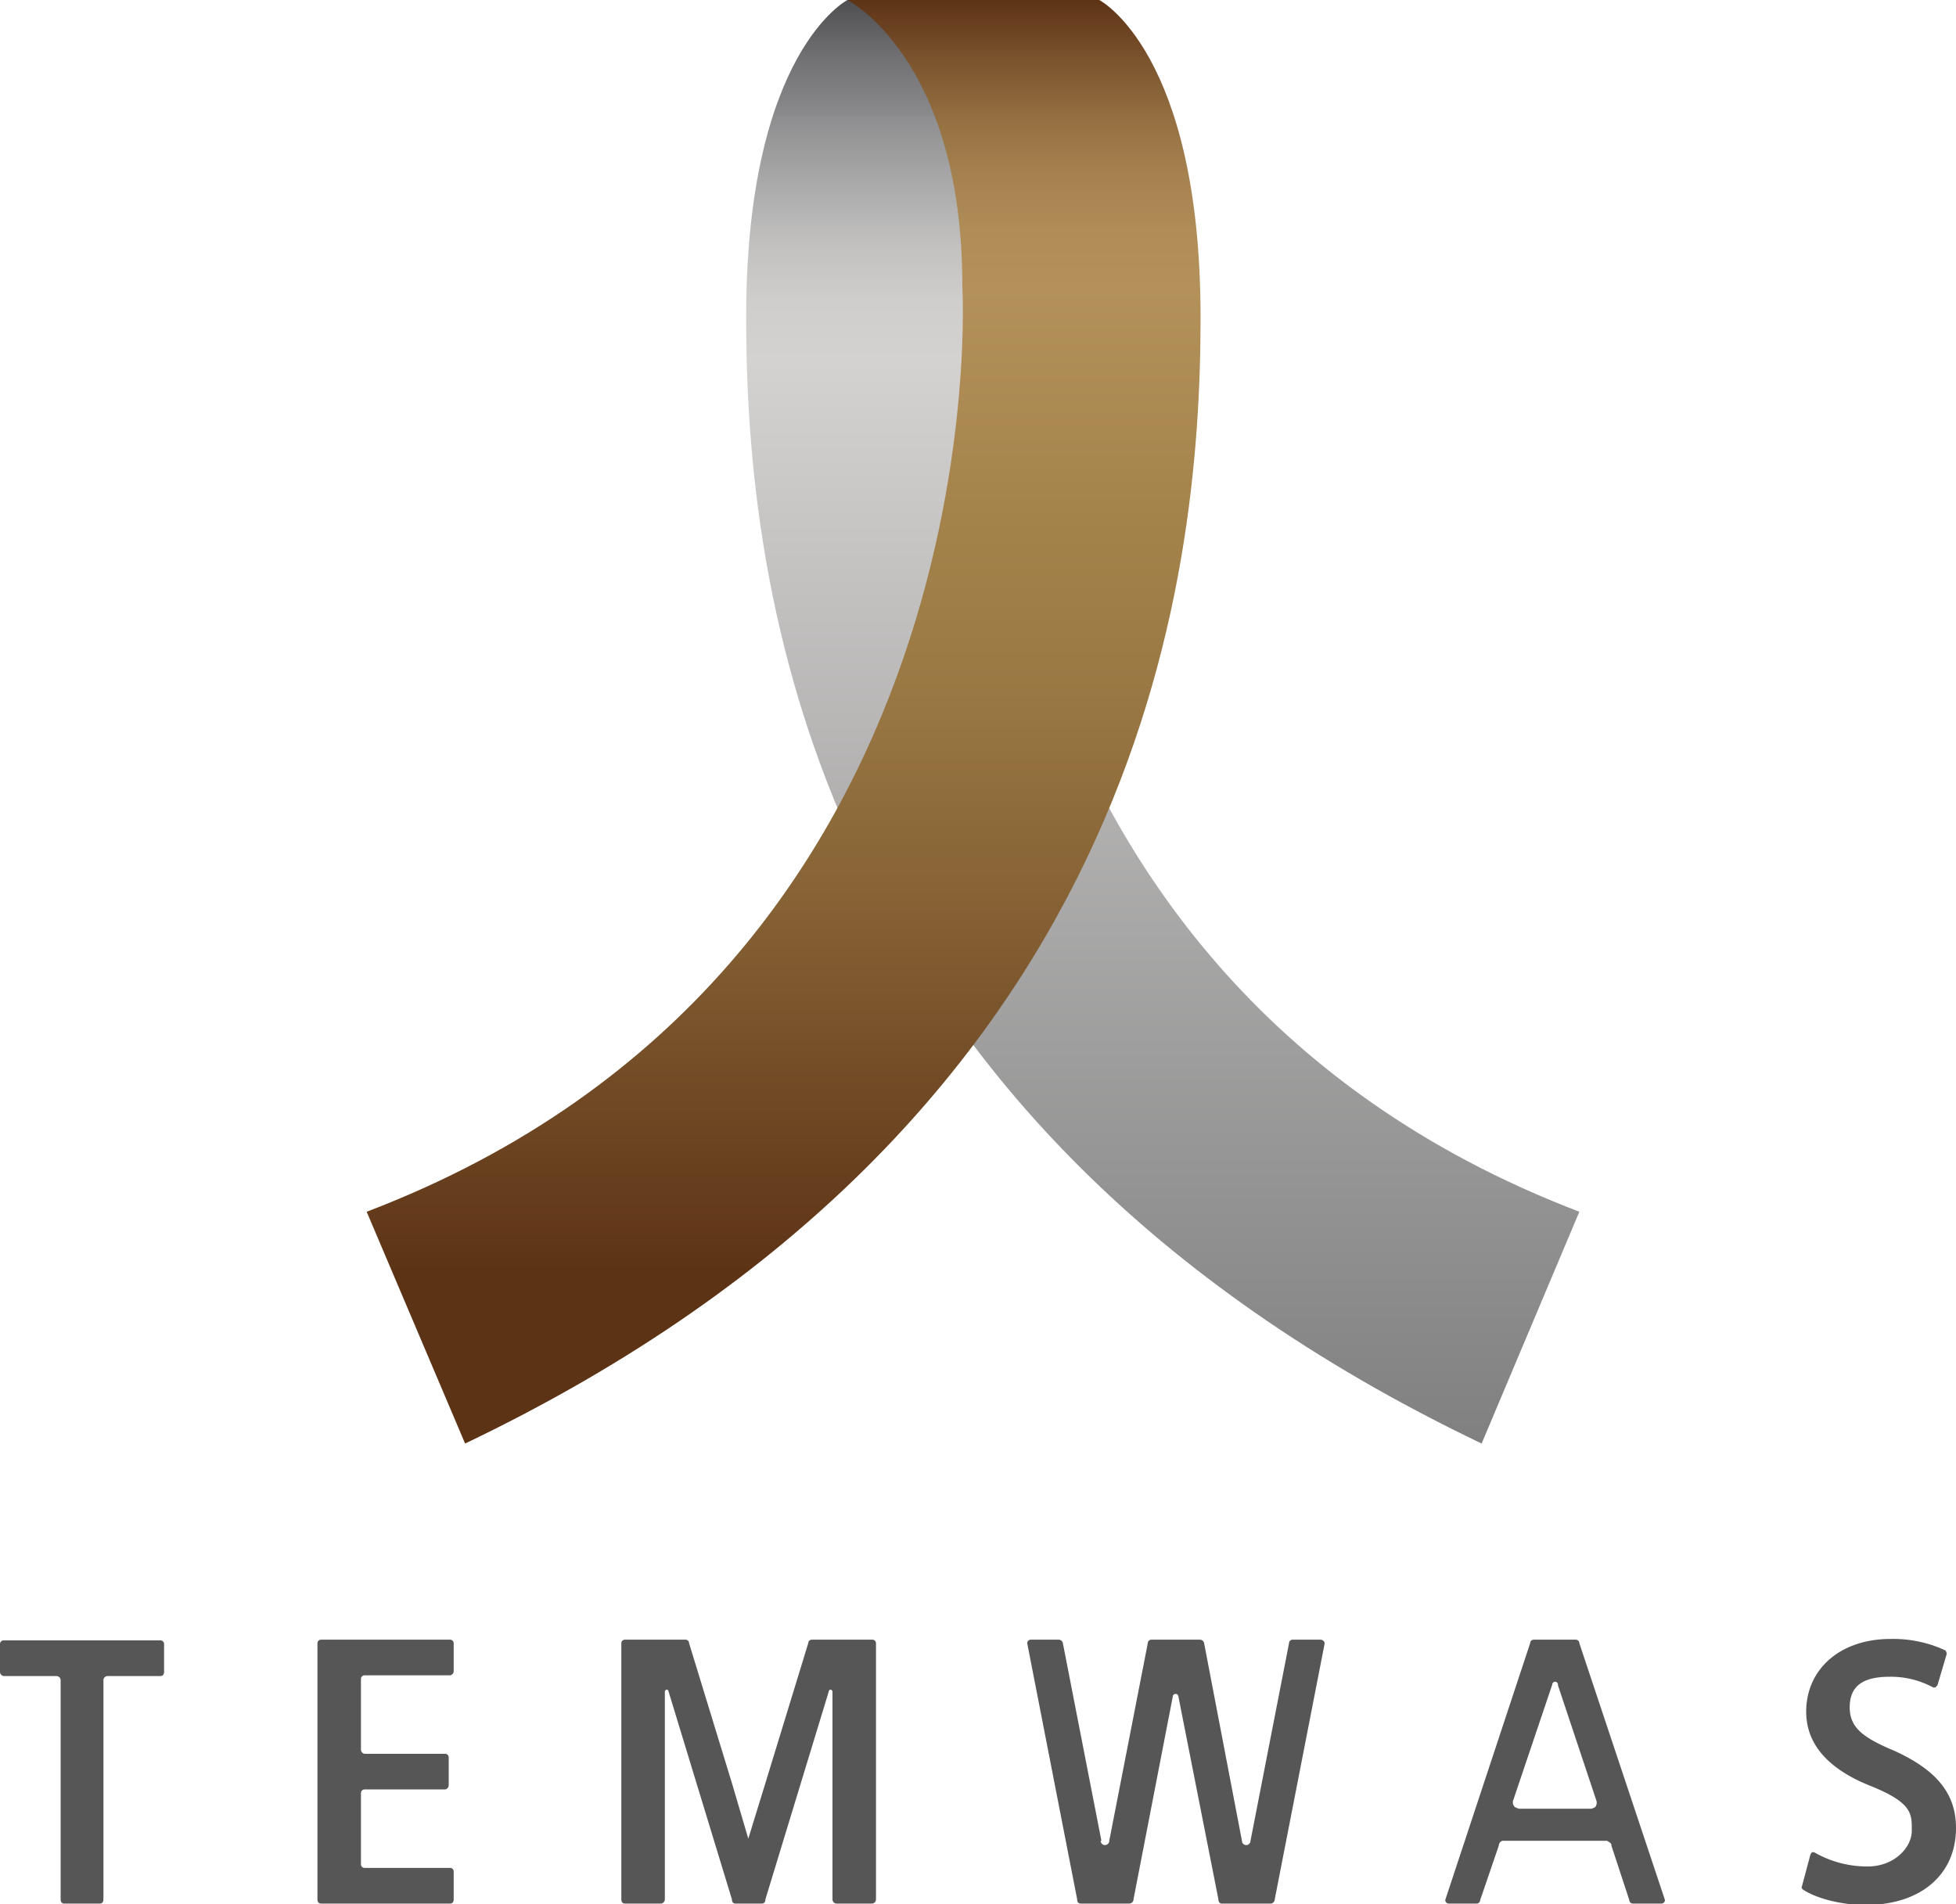
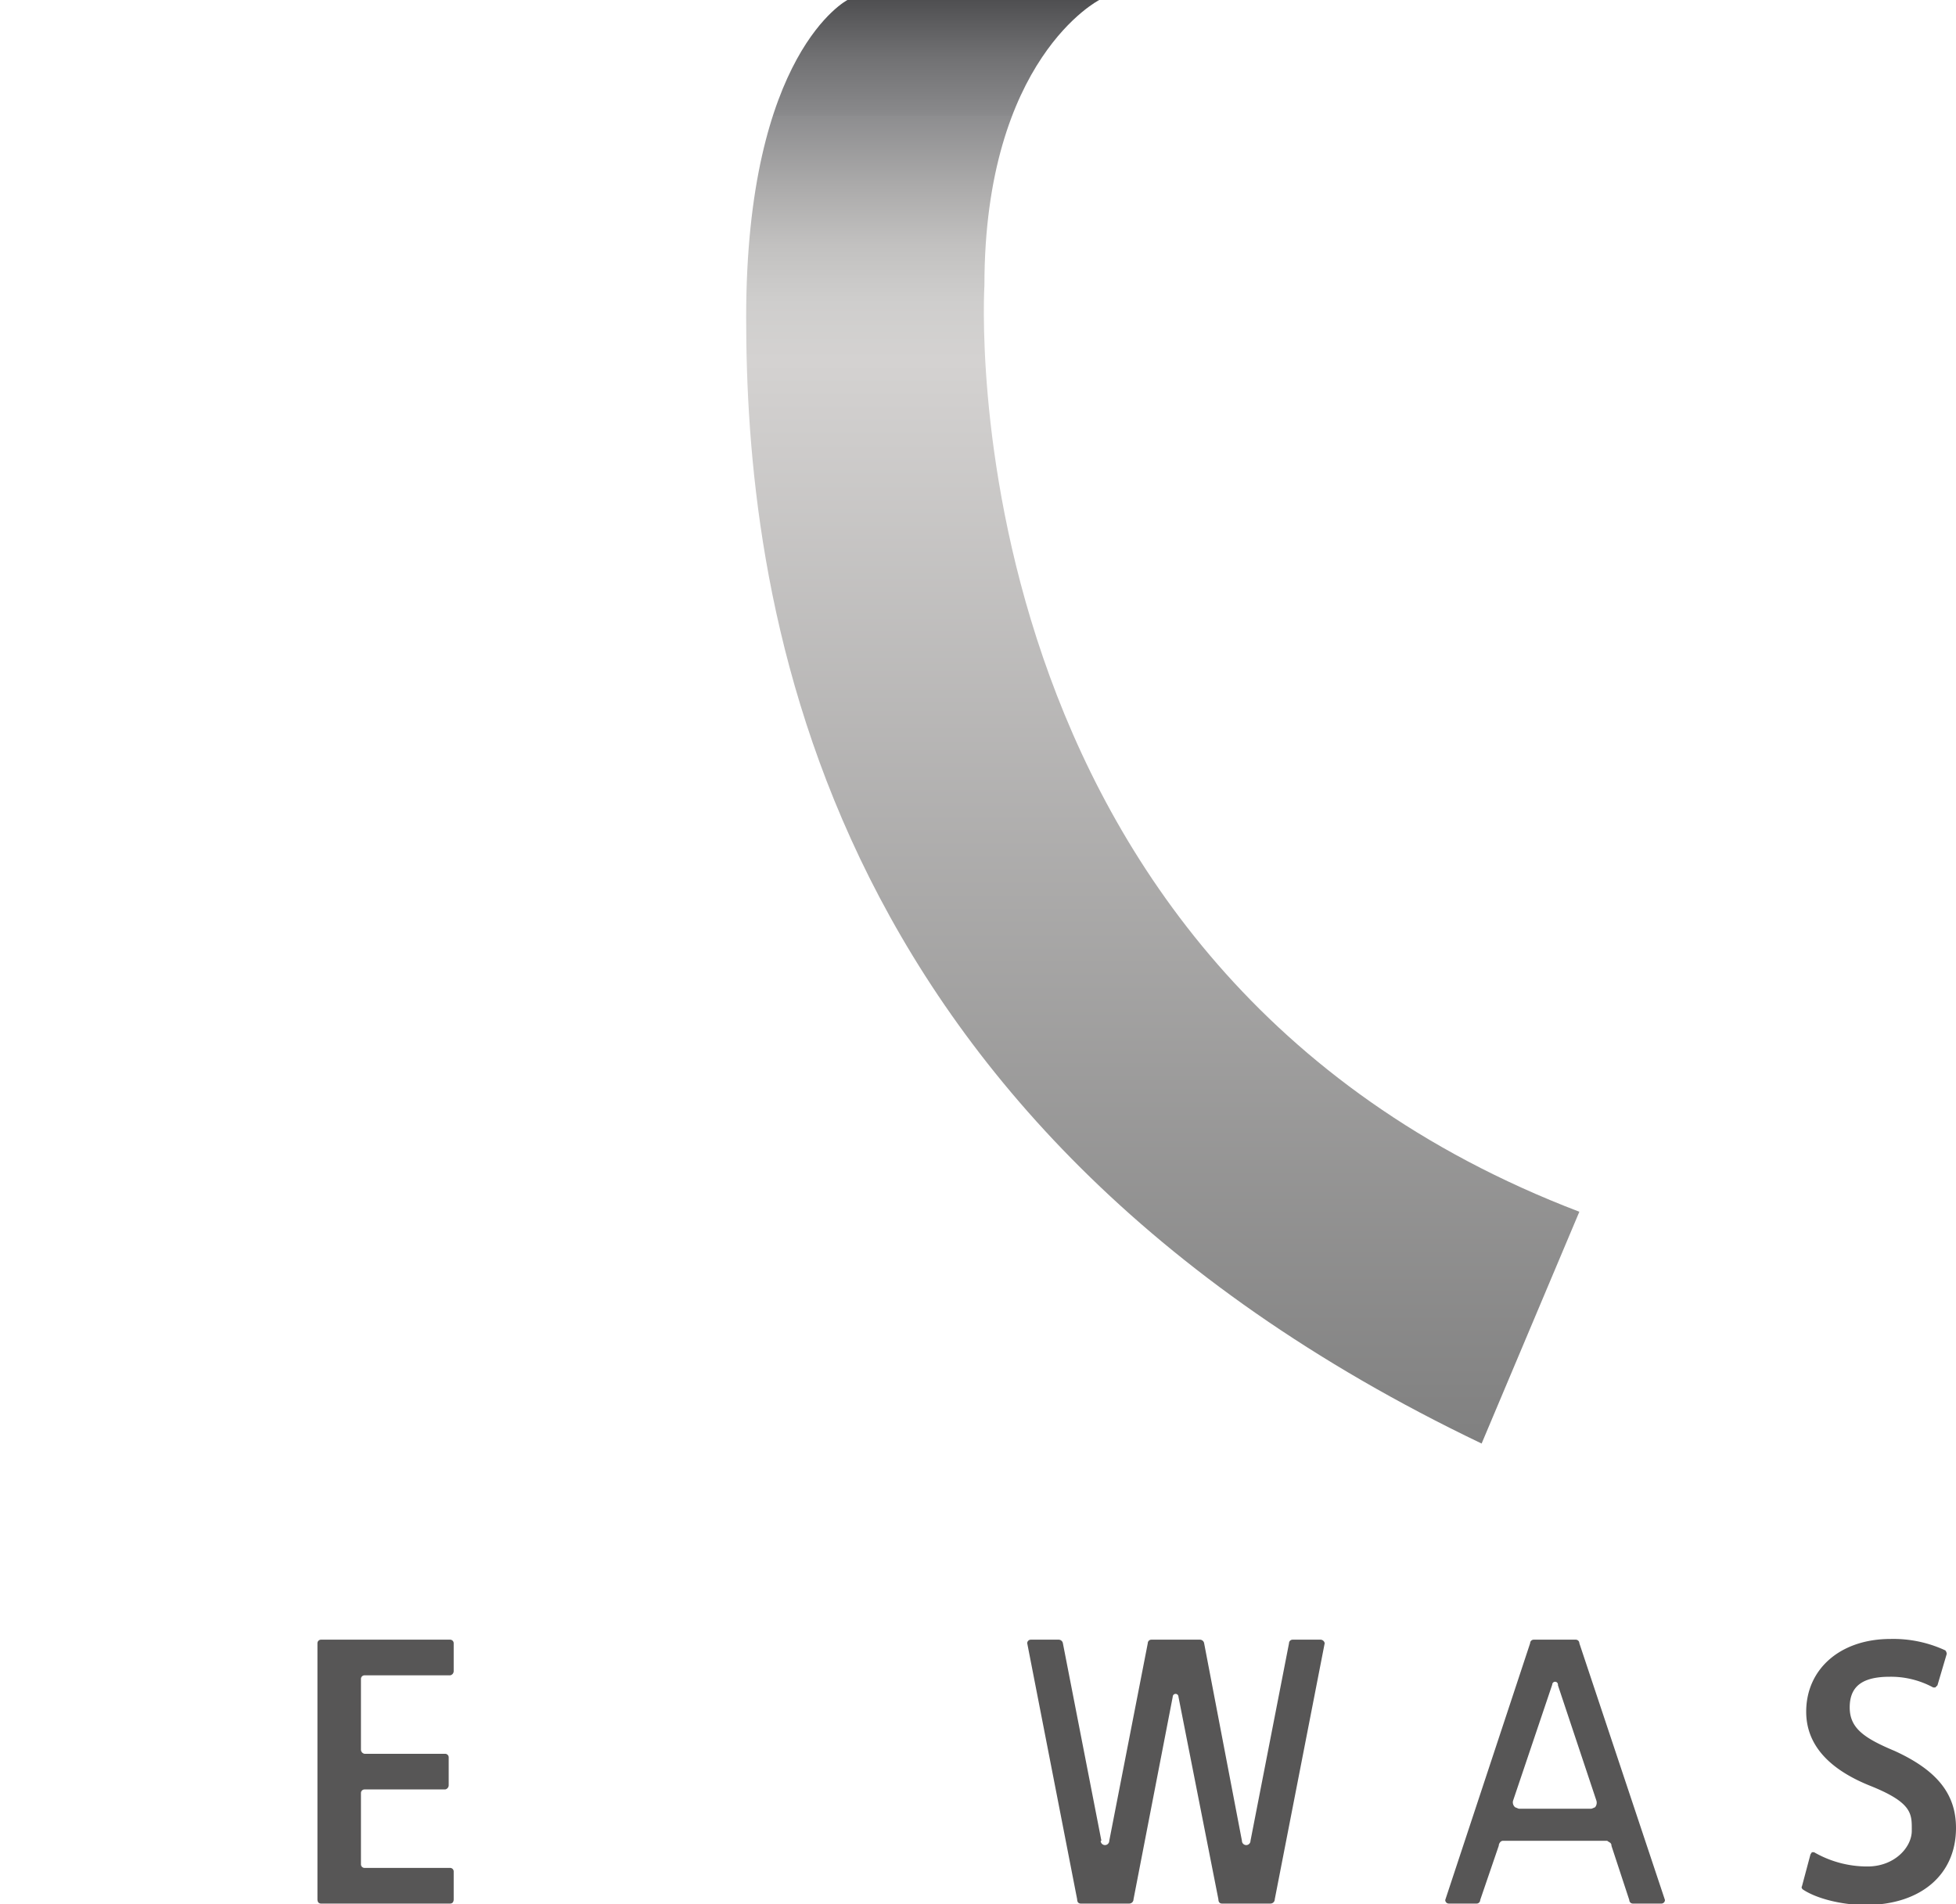
<svg xmlns="http://www.w3.org/2000/svg" viewBox="0 0 274.2 267">
  <linearGradient id="a" gradientUnits="userSpaceOnUse" x1="162.99" x2="162.99" y2="202.42">
    <stop offset="0" stop-color="#4f4f51" />
    <stop offset=".04" stop-color="#717173" />
    <stop offset=".08" stop-color="#8a8a8c" />
    <stop offset=".08" stop-color="#8d8d8f" />
    <stop offset=".13" stop-color="#acabab" />
    <stop offset=".17" stop-color="#c2c1c0" />
    <stop offset=".21" stop-color="#cfcecd" />
    <stop offset=".25" stop-color="#d4d2d1" />
    <stop offset="1" stop-color="#808080" />
  </linearGradient>
  <linearGradient id="b" gradientUnits="userSpaceOnUse" x1="109.85" x2="109.85" y1="202.42">
    <stop offset="0" stop-color="#5d3316" />
    <stop offset=".12" stop-color="#5d3316" />
    <stop offset=".34" stop-color="#815c31" />
    <stop offset=".52" stop-color="#9a7843" />
    <stop offset=".63" stop-color="#a3824a" />
    <stop offset=".8" stop-color="#b4915a" />
    <stop offset=".84" stop-color="#b08d57" />
    <stop offset=".88" stop-color="#a5814f" />
    <stop offset=".92" stop-color="#936e40" />
    <stop offset=".96" stop-color="#7a522d" />
    <stop offset="1" stop-color="#5d3316" />
  </linearGradient>
  <path d="m221.4 169.9-13.7 32.5c-94.9-45.4-103.1-120.7-103.1-157.9s14.2-44.5 14.2-44.5h35.3s-16.1 8.2-16.1 40c0 0-5.9 95.8 83.4 129.9z" fill="url(#a)" />
-   <path d="m51.4 169.9 13.8 32.5c94.9-45.4 103.1-120.7 103.1-157.9s-14.2-44.5-14.2-44.5h-35.3s16.1 8.2 16.1 40c0 0 5.9 95.8-83.5 129.9z" fill="url(#b)" />
  <g fill="#575656">
-     <path d="m14.5 266.3c0 .4-.2.6-.5.6h-5c-.3 0-.5-.2-.5-.6v-30.8a.6.6 0 0 0 -.6-.5h-7.4a.6.6 0 0 1 -.5-.6v-3.9a.5.5 0 0 1 .5-.5h22a.5.5 0 0 1 .5.5v3.9c0 .4-.2.6-.5.6h-7.4a.6.6 0 0 0 -.6.5z" />
    <path d="m63.1 261.9h-12a.5.5 0 0 1 -.5-.5v-10a.5.5 0 0 1 .5-.5h11.3a.6.6 0 0 0 .5-.6v-3.9a.5.5 0 0 0 -.5-.5h-11.3a.6.6 0 0 1 -.5-.6v-9.9a.5.5 0 0 1 .5-.5h12a.6.6 0 0 0 .5-.6v-3.9a.5.5 0 0 0 -.5-.5h-18.1a.5.5 0 0 0 -.5.5v35.9c0 .4.2.6.5.6h18.1c.3 0 .5-.2.5-.6v-3.9a.5.5 0 0 0 -.5-.5z" />
-     <path d="m122.3 229.9h-8.5a.5.5 0 0 0 -.5.5l-6 19.6-2.4 7.8-2.3-7.8-6-19.6a.5.5 0 0 0 -.5-.5h-8.5a.5.5 0 0 0 -.5.5v35.9c0 .4.2.6.5.6h5a.6.6 0 0 0 .6-.6v-29.2l.2-.2c.2 0 .3.1.3.2l8.9 29.2c0 .4.2.6.5.6h3.7c.3 0 .5-.2.5-.6l8.9-29.2c0-.1.1-.2.3-.2l.2.2v29.2a.6.6 0 0 0 .5.6h5.1a.6.6 0 0 0 .5-.6v-35.9a.5.5 0 0 0 -.5-.5z" />
    <path d="m185.1 229.9h-3.9a.5.5 0 0 0 -.5.5l-5.4 27.7a.6.6 0 0 1 -1.2 0l-5.3-27.7a.6.6 0 0 0 -.6-.5h-6.8a.5.5 0 0 0 -.5.5l-5.4 27.7a.6.6 0 0 1 -1.2 0h.1l-5.4-27.7a.6.6 0 0 0 -.6-.5h-3.9a.5.5 0 0 0 -.5.5l7 35.9c0 .4.2.6.5.6h6.8a.6.6 0 0 0 .6-.6l5.5-28.4a.4.4 0 1 1 .8 0l5.6 28.4c0 .4.2.6.5.6h6.8a.6.6 0 0 0 .6-.6l7-35.9a.6.6 0 0 0 -.6-.5z" />
    <path d="m221.4 230.4a.5.5 0 0 0 -.5-.5h-5.9a.5.5 0 0 0 -.5.5l-11.9 36a.5.5 0 0 0 .5.5h3.9a.5.5 0 0 0 .5-.5l2.6-7.6a.8.8 0 0 1 .2-.5.5.5 0 0 1 .4-.2h14.6l.3.2a.5.5 0 0 1 .3.5l2.5 7.6a.5.5 0 0 0 .5.5h4a.5.5 0 0 0 .5-.5zm-3 5.9 5.4 16.2a1 1 0 0 1 -.2.9l-.5.2h-10.2l-.5-.2a.9.9 0 0 1 -.3-.9l5.5-16.3a.4.4 0 0 1 .4-.4.4.4 0 0 1 .4.4" />
    <path d="m253.2 240c0 4.5 3 8 9 10.4s5.8 4 5.8 6.3-2.4 5-6.2 5a14.9 14.9 0 0 1 -7.5-2h-.3l-.2.3-1.2 4.5c-.1.1 0 .3.1.4 1.9 1.3 5.5 2.2 8.8 2.2 7.7 0 12.7-4.2 12.7-10.8 0-4.8-2.7-8.1-8.6-10.8-4.3-1.8-6.3-3.2-6.3-6.1s1.7-4.3 5.6-4.3a12.4 12.4 0 0 1 6.1 1.5h.3l.3-.3 1.3-4.4a.8.8 0 0 0 -.2-.5 17.3 17.3 0 0 0 -7.7-1.6c-7 0-11.8 4.2-11.8 10.2z" />
  </g>
</svg>